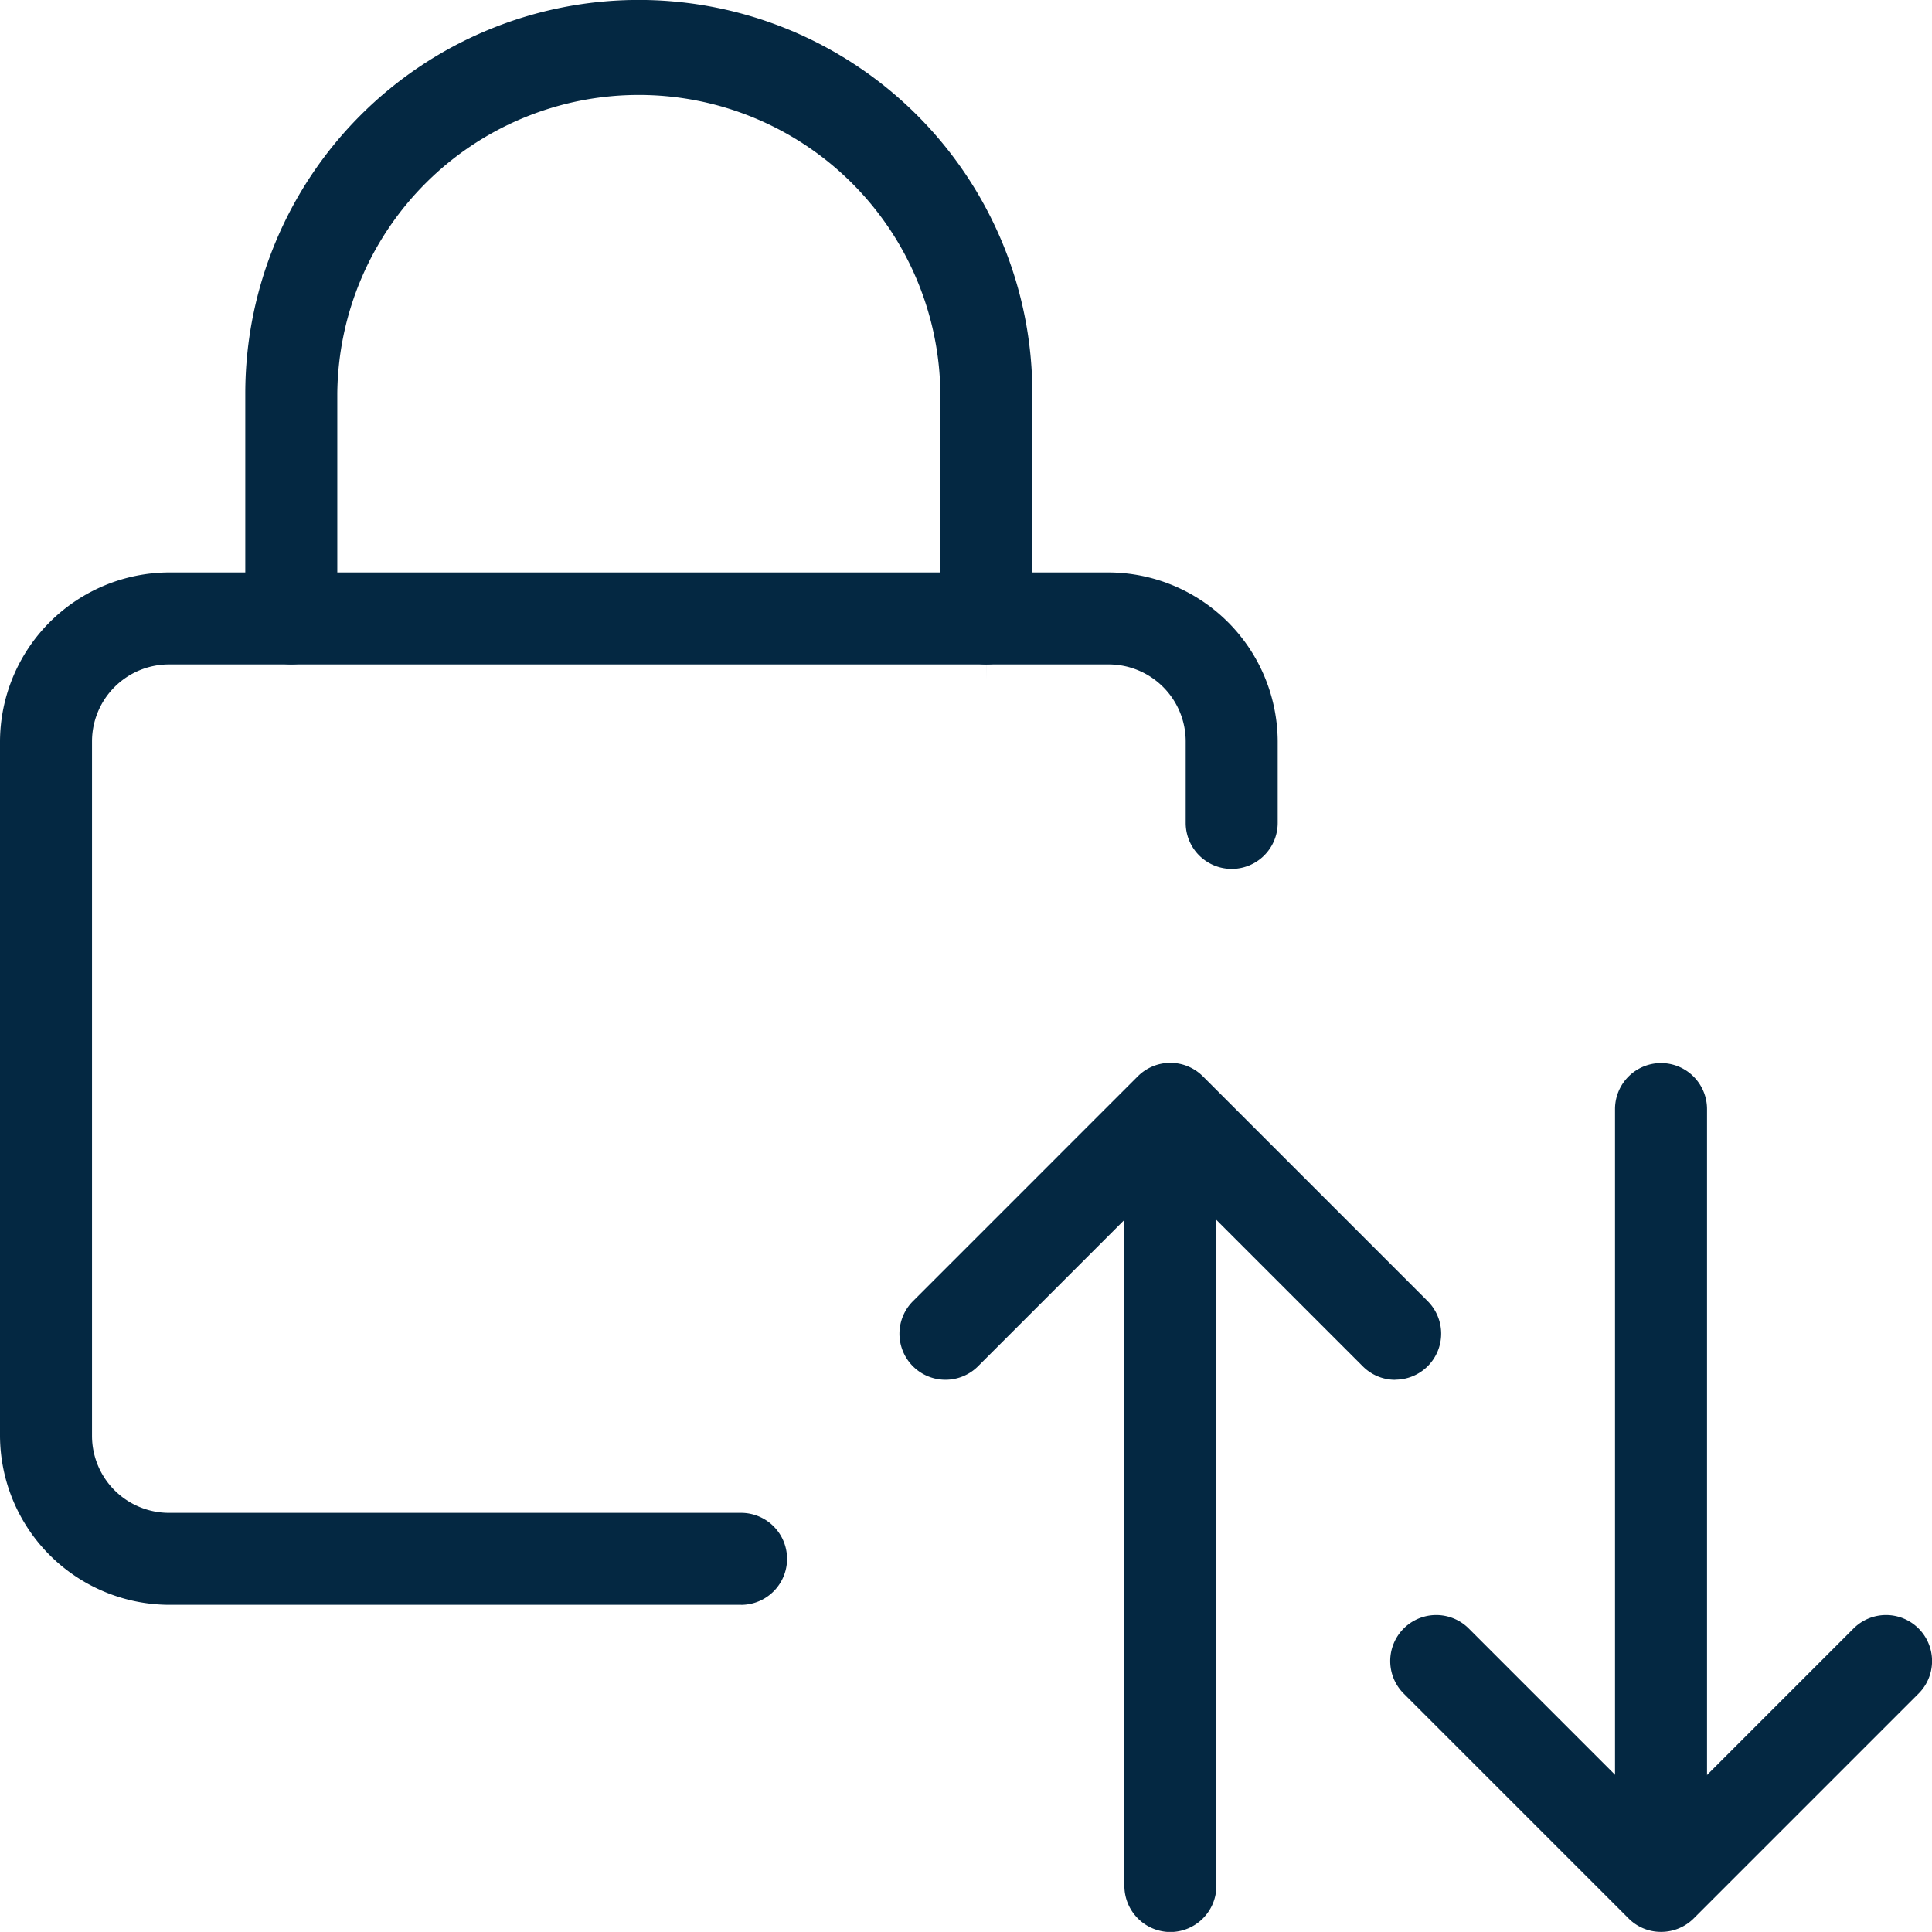
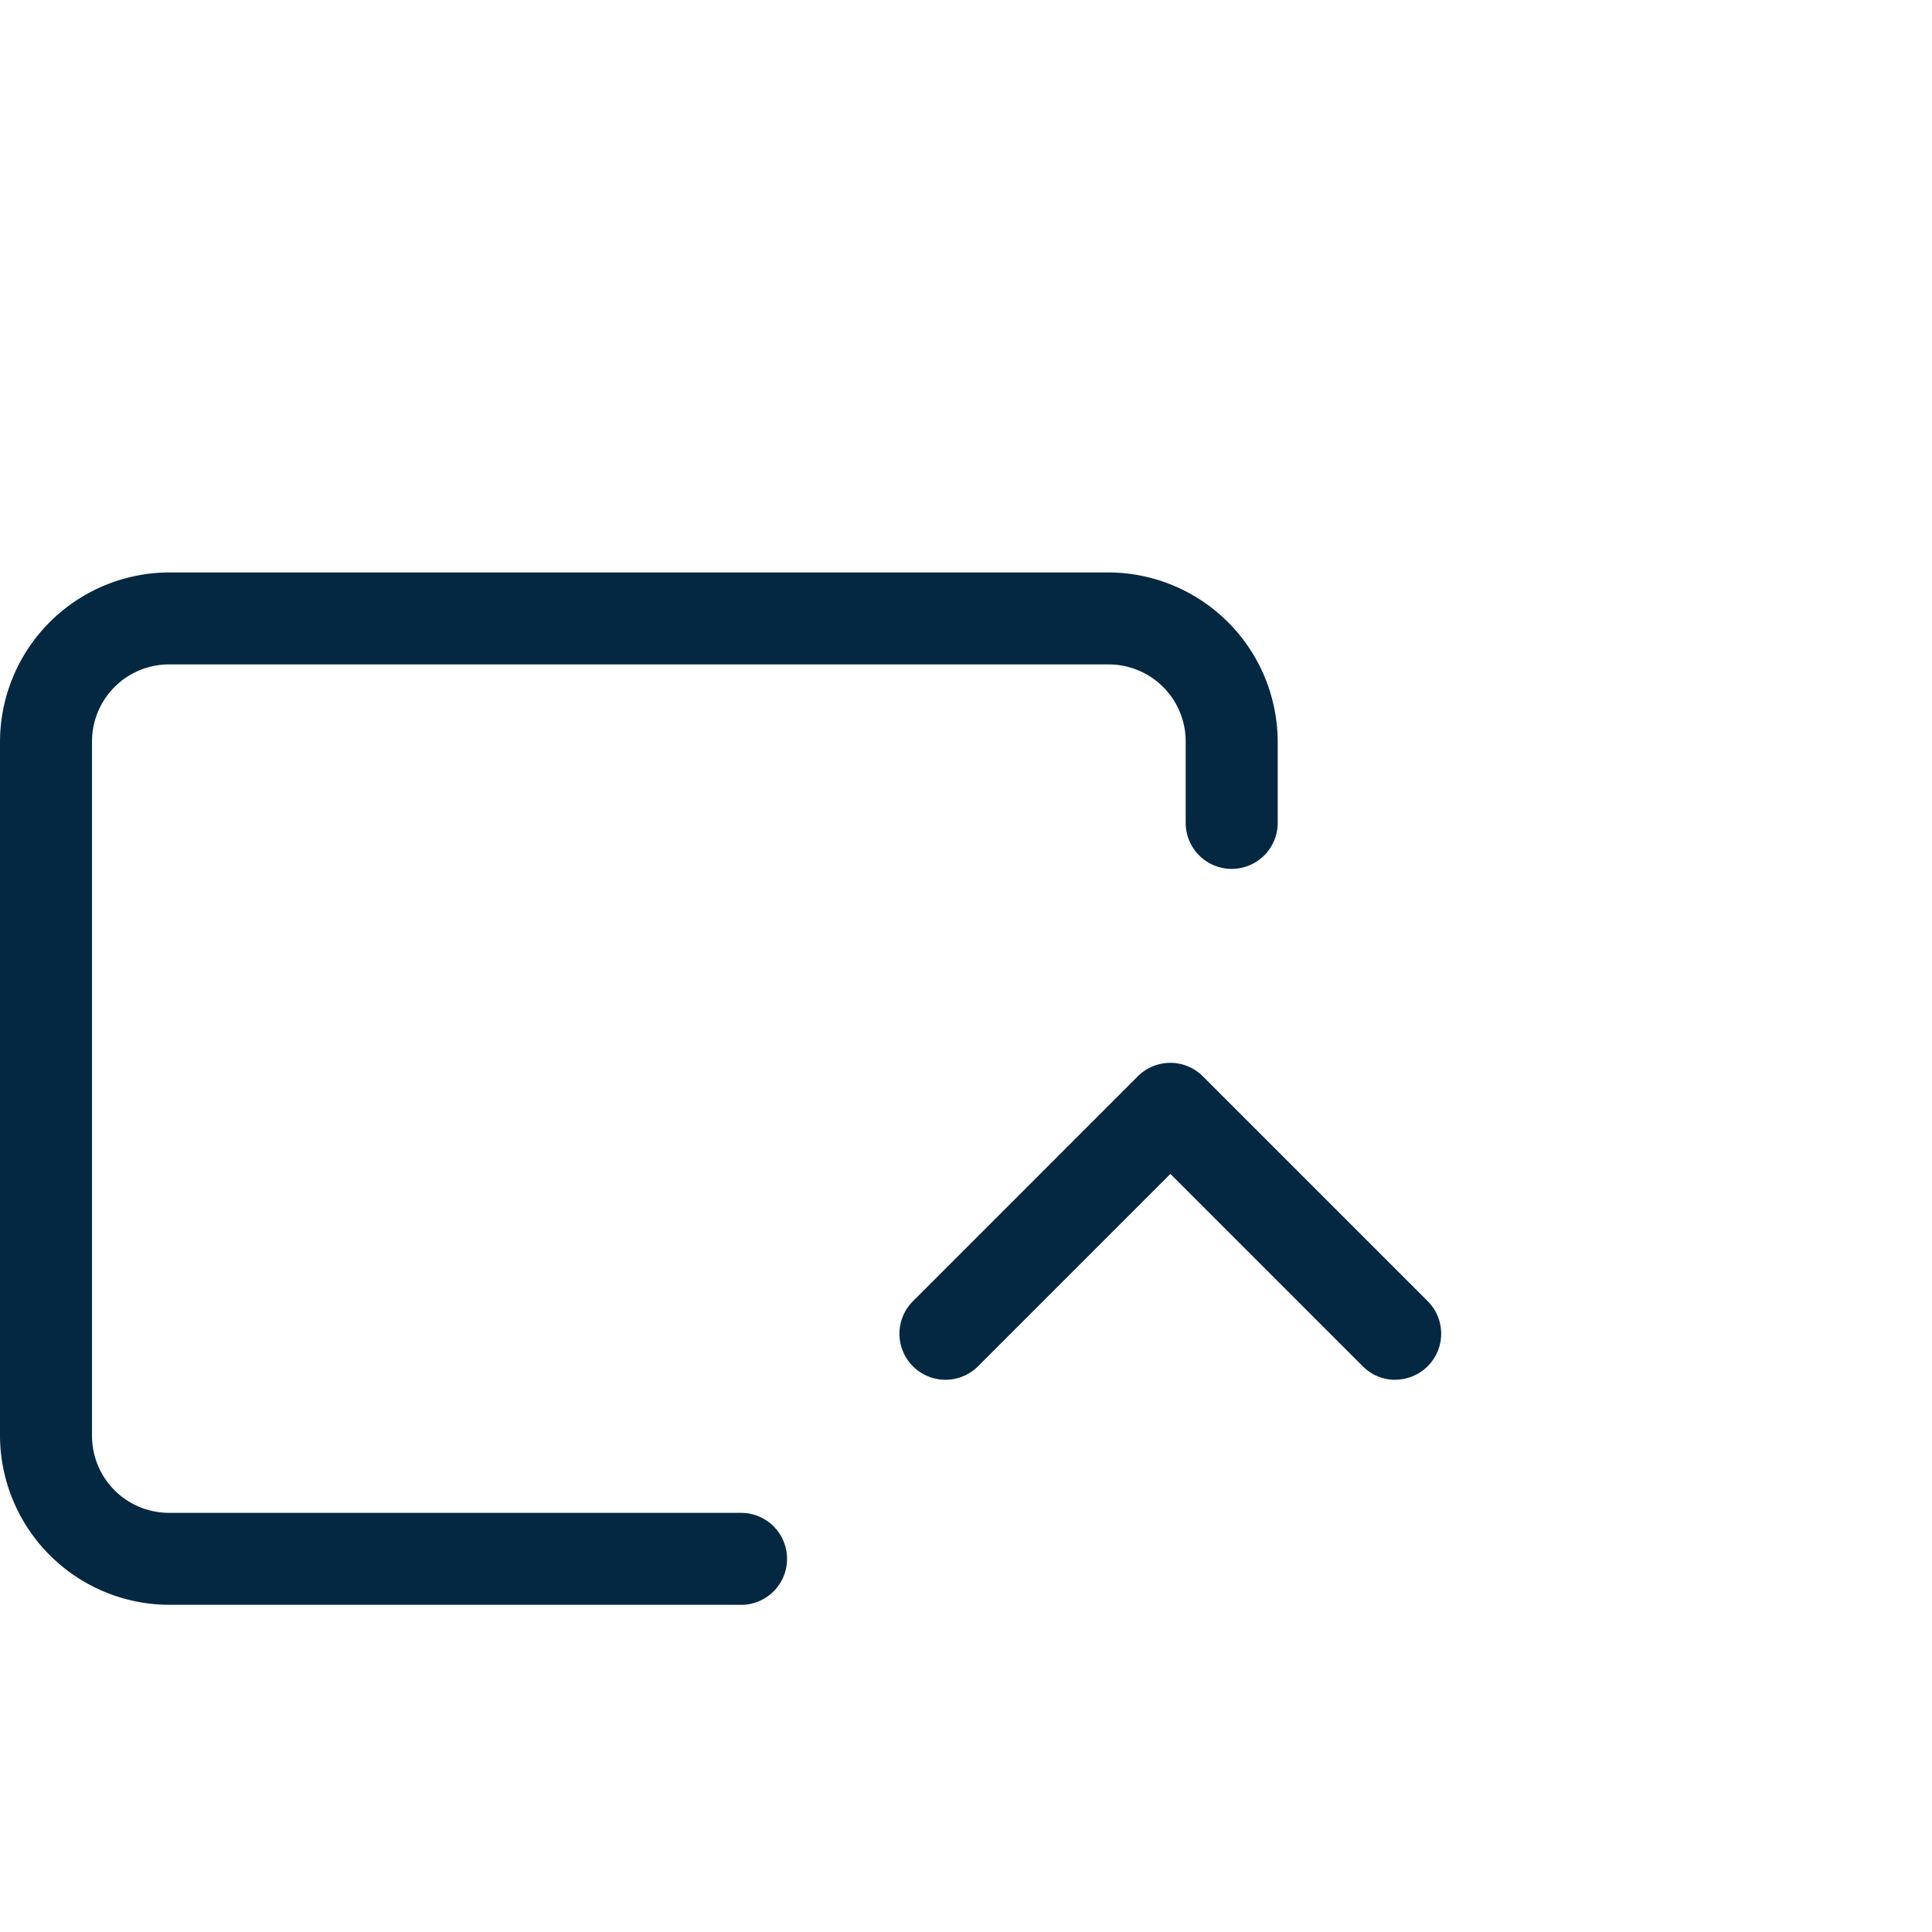
<svg xmlns="http://www.w3.org/2000/svg" width="64.004" height="64" viewBox="0 0 64.004 64">
  <g id="data-transfer" transform="translate(-4.167 -4.165)">
    <path id="Path_173" d="M142.809,159.1h0a1.509,1.509,0,0,1-1.074-.446l-6.375-6.375-6.373,6.373a1.524,1.524,0,0,1-2.156-2.156l7.449-7.45a1.524,1.524,0,0,1,2.156,0l7.45,7.45a1.524,1.524,0,0,1-1.076,2.6Z" transform="translate(-92.42 -109.224)" fill="#042842" />
-     <path id="Path_174" d="M158.47,181.6a1.531,1.531,0,0,1-1.524-1.524V155.691a1.524,1.524,0,0,1,3.048,0v24.381A1.531,1.531,0,0,1,158.47,181.6Z" transform="translate(-115.53 -113.43)" fill="#042842" />
-     <path id="Path_175" d="M202.036,234.11h0a1.509,1.509,0,0,1-1.075-.445l-7.45-7.45a1.524,1.524,0,0,1,2.156-2.155l6.373,6.373,6.373-6.373a1.524,1.524,0,1,1,2.156,2.155l-7.449,7.449A1.529,1.529,0,0,1,202.036,234.11Z" transform="translate(-142.842 -165.945)" fill="#042842" />
-     <path id="Path_176" d="M225.137,176.041a1.531,1.531,0,0,1-1.524-1.524V150.137a1.524,1.524,0,0,1,3.048,0v24.381A1.531,1.531,0,0,1,225.137,176.041Z" transform="translate(-165.943 -109.23)" fill="#042842" />
    <path id="Path_177" d="M28.717,116.147H9.755a5.623,5.623,0,0,1-5.588-5.588V87.534a5.623,5.623,0,0,1,5.588-5.588H40.907a5.623,5.623,0,0,1,5.588,5.588v2.709a1.524,1.524,0,1,1-3.048,0V87.533a2.552,2.552,0,0,0-2.54-2.54H9.754a2.552,2.552,0,0,0-2.539,2.54V110.56a2.552,2.552,0,0,0,2.539,2.54H28.717a1.524,1.524,0,0,1,0,3.048Z" transform="translate(0 -58.817)" fill="#042842" />
-     <path id="Path_178" d="M62.05,26.684v-.508a1.531,1.531,0,0,1-1.524-1.524V17.2a9.99,9.99,0,0,0-19.979,0v7.45a1.524,1.524,0,0,1-3.048,0V17.2a13.037,13.037,0,0,1,26.074,0v7.451a1.531,1.531,0,0,1-1.524,1.524Z" transform="translate(-25.206)" fill="#042842" />
  </g>
</svg>